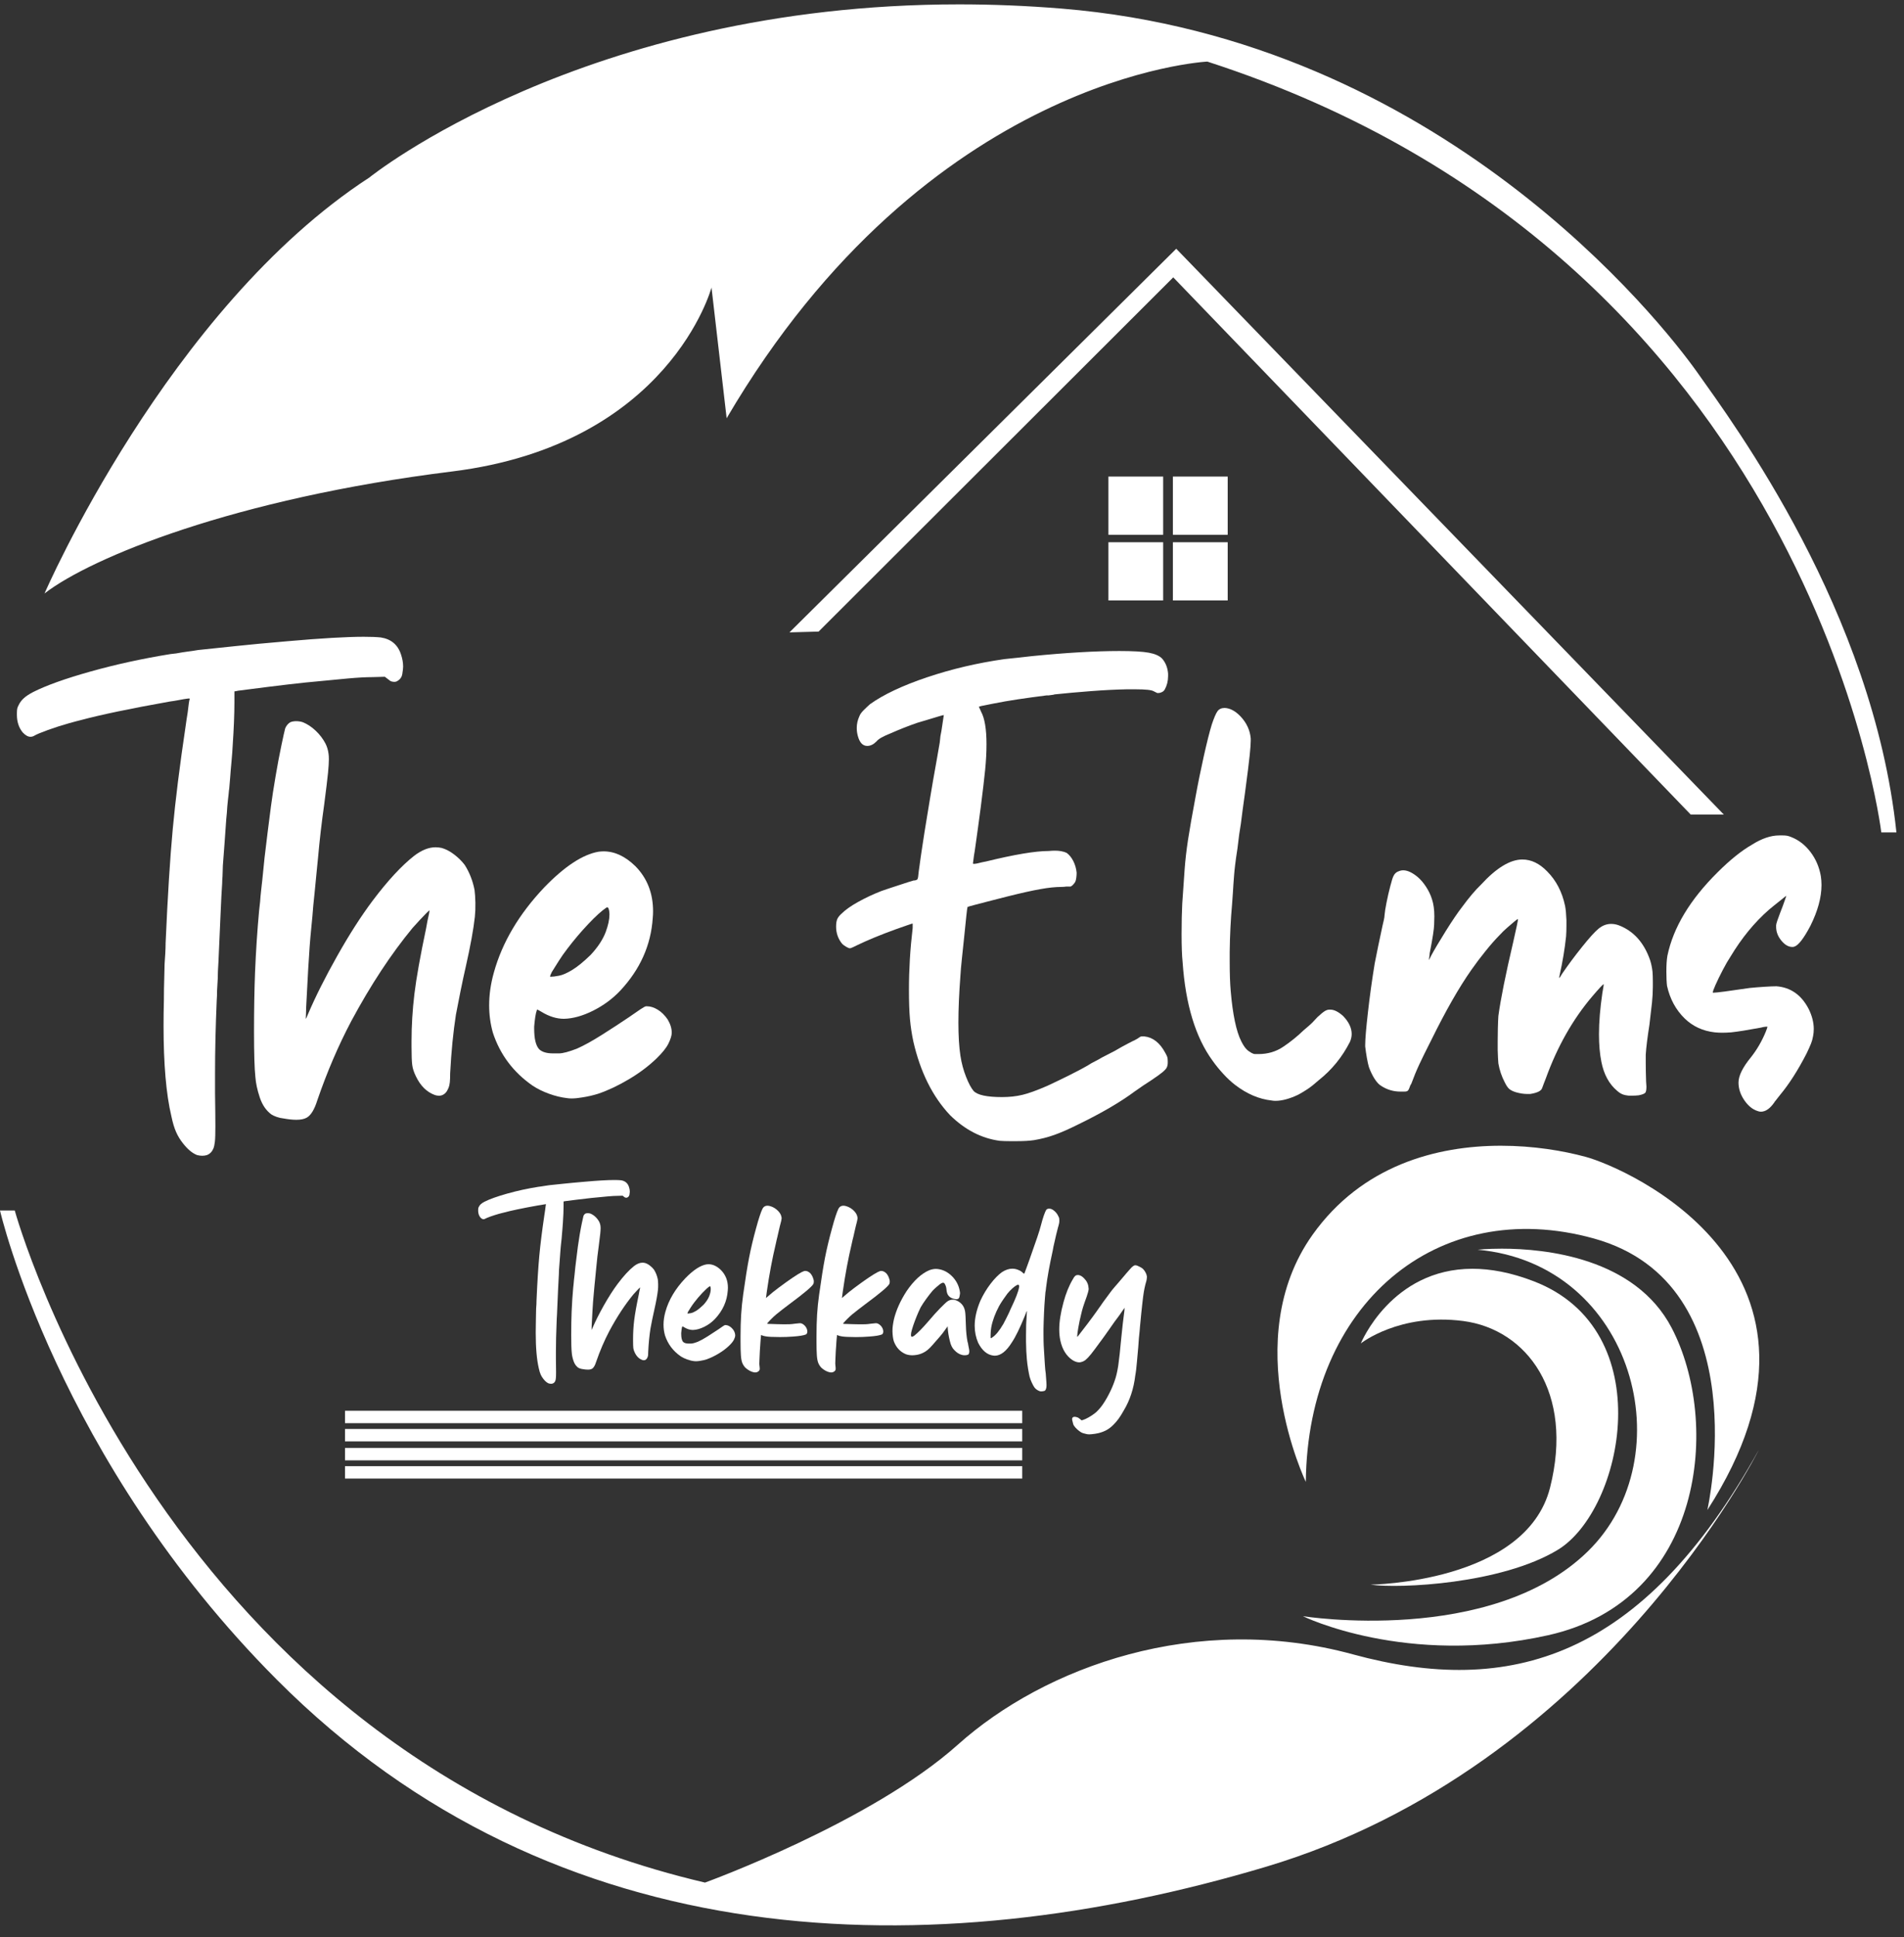
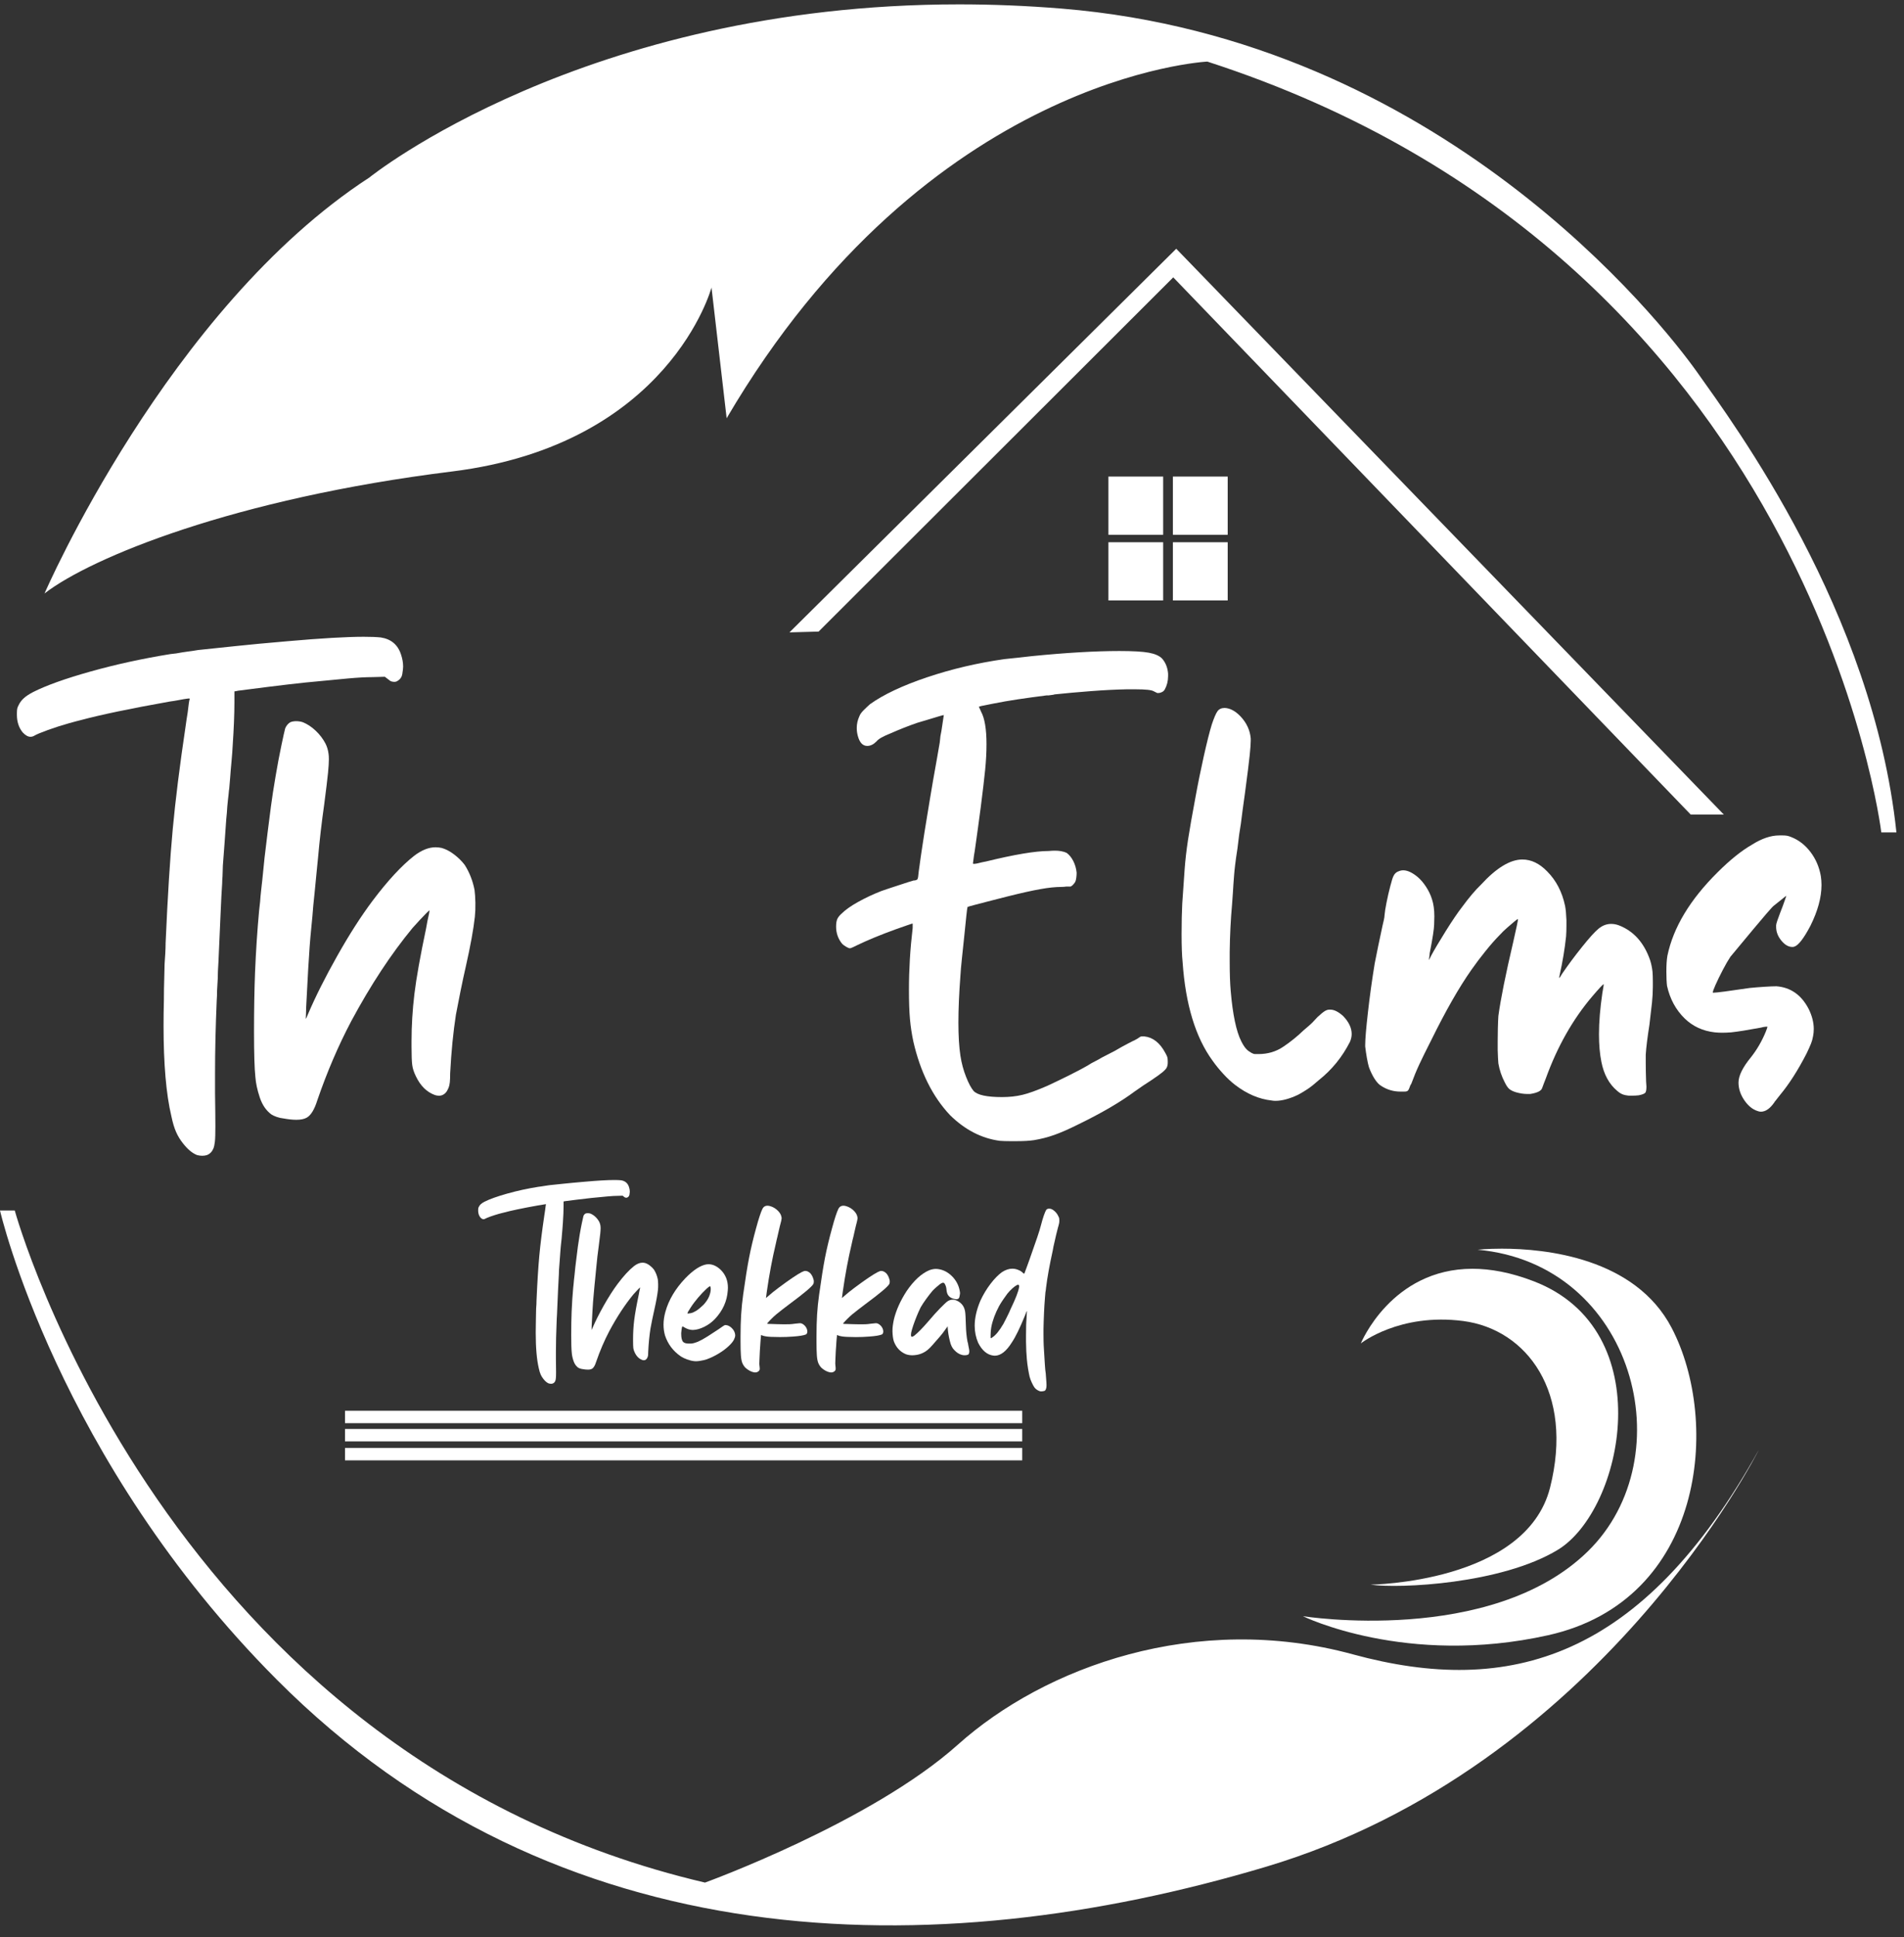
<svg xmlns="http://www.w3.org/2000/svg" width="119" height="121" viewBox="0 0 119 121" fill="none">
  <rect x="0" y="0" width="119" height="121" fill="#333333" stroke="none" />
  <path d="M17.974 40.055C16.648 40.168 15.556 40.27 14.703 40.362C13.849 40.453 13.076 40.534 12.384 40.605C12.131 40.648 11.914 40.68 11.738 40.701C11.562 40.723 11.318 40.761 11.008 40.818C10.895 40.831 10.775 40.846 10.648 40.859C8.897 41.142 7.232 41.506 5.65 41.95C4.069 42.394 2.877 42.822 2.072 43.23C1.803 43.371 1.602 43.505 1.469 43.633C1.334 43.76 1.232 43.901 1.161 44.056C1.121 44.128 1.091 44.198 1.077 44.269C1.062 44.339 1.056 44.438 1.056 44.565V44.649C1.056 45.087 1.176 45.454 1.416 45.749C1.585 45.932 1.748 46.025 1.903 46.025C1.988 46.025 2.064 46.004 2.136 45.962C2.277 45.876 2.562 45.758 2.993 45.602C3.423 45.447 3.865 45.305 4.316 45.178C4.486 45.135 4.641 45.093 4.782 45.051L5.036 44.987C6.293 44.649 8.149 44.261 10.606 43.824C10.818 43.796 10.994 43.768 11.135 43.739C11.276 43.711 11.393 43.69 11.484 43.675C11.576 43.661 11.646 43.65 11.696 43.643C11.745 43.636 11.785 43.632 11.813 43.632C11.841 43.632 11.855 43.639 11.855 43.654V43.697C11.841 43.697 11.823 43.774 11.802 43.929C11.78 44.086 11.756 44.283 11.728 44.522C11.684 44.776 11.643 45.059 11.6 45.369C11.233 47.826 10.965 49.968 10.796 51.795C10.626 53.624 10.479 55.992 10.351 58.899C10.351 59.097 10.344 59.324 10.329 59.576C10.315 59.83 10.301 60.044 10.287 60.212C10.287 60.41 10.279 60.717 10.265 61.133C10.251 61.55 10.244 61.991 10.244 62.457C10.23 63.021 10.222 63.557 10.222 64.065C10.222 66.466 10.384 68.35 10.709 69.719C10.794 70.128 10.893 70.46 11.006 70.713C11.118 70.967 11.26 71.201 11.429 71.412C11.725 71.794 12.022 72.041 12.319 72.154C12.431 72.182 12.538 72.197 12.636 72.197C12.749 72.197 12.848 72.182 12.932 72.154C13.115 72.084 13.25 71.949 13.334 71.751C13.377 71.652 13.409 71.508 13.43 71.318C13.452 71.128 13.461 70.806 13.461 70.354C13.461 69.888 13.454 69.196 13.44 68.279V67.072C13.44 65.647 13.475 64.122 13.545 62.499C13.559 62.316 13.567 62.11 13.567 61.885C13.581 61.603 13.595 61.347 13.61 61.122C13.61 60.854 13.624 60.516 13.652 60.106C13.695 59.188 13.737 58.232 13.779 57.238C13.822 56.242 13.857 55.554 13.886 55.173C13.886 55.06 13.892 54.919 13.907 54.749L13.929 54.071C13.957 53.676 13.992 53.202 14.036 52.653C14.078 52.102 14.113 51.608 14.141 51.17C14.169 50.917 14.191 50.655 14.205 50.387C14.219 50.218 14.233 50.077 14.247 49.963C14.275 49.751 14.295 49.553 14.31 49.37C14.324 49.3 14.332 49.244 14.332 49.202C14.346 49.089 14.363 48.88 14.385 48.577C14.406 48.273 14.434 47.934 14.47 47.561C14.505 47.187 14.53 46.85 14.544 46.554C14.614 45.509 14.651 44.621 14.651 43.886V43.188C14.665 43.188 14.693 43.185 14.736 43.177C14.778 43.171 14.828 43.16 14.885 43.146C15.308 43.09 15.943 43.008 16.79 42.903C17.637 42.797 18.399 42.709 19.076 42.637C20.233 42.524 21.119 42.439 21.733 42.383C22.348 42.327 22.866 42.298 23.289 42.298L24.052 42.276L24.221 42.404C24.334 42.503 24.423 42.56 24.486 42.573C24.551 42.587 24.603 42.594 24.645 42.594C24.688 42.594 24.73 42.588 24.772 42.573C24.983 42.475 25.107 42.319 25.143 42.107C25.177 41.895 25.195 41.74 25.195 41.641C25.195 41.401 25.152 41.154 25.068 40.899C24.87 40.278 24.447 39.919 23.798 39.82C23.529 39.792 23.17 39.778 22.718 39.778C21.644 39.78 20.063 39.871 17.974 40.055Z" fill="white" />
  <path d="M18.143 45.116C18.002 45.201 17.897 45.328 17.825 45.497C17.783 45.652 17.701 46.015 17.582 46.588C17.461 47.159 17.342 47.798 17.222 48.503C17.101 49.209 17.006 49.83 16.935 50.366C16.794 51.44 16.66 52.512 16.534 53.584C16.476 54.178 16.43 54.632 16.396 54.95C16.36 55.268 16.332 55.522 16.311 55.712C16.289 55.904 16.271 56.103 16.258 56.316C16.244 56.473 16.222 56.661 16.194 56.889C16.081 58.116 15.996 59.4 15.94 60.742C15.898 61.843 15.876 63.07 15.876 64.425C15.876 65.794 15.904 66.74 15.96 67.263C15.988 67.657 16.08 68.089 16.236 68.554C16.391 69.02 16.632 69.373 16.956 69.612C17.041 69.669 17.154 69.722 17.294 69.771C17.435 69.82 17.576 69.851 17.718 69.866C18.028 69.923 18.296 69.95 18.523 69.95C18.791 69.95 19.002 69.908 19.157 69.824C19.425 69.683 19.651 69.316 19.835 68.724C20.442 66.958 21.147 65.315 21.952 63.79C23.166 61.532 24.444 59.59 25.785 57.967C25.925 57.811 26.074 57.649 26.229 57.479C26.385 57.311 26.522 57.166 26.643 57.046C26.762 56.926 26.829 56.867 26.844 56.867L26.823 57.035C26.795 57.162 26.759 57.325 26.717 57.522C26.688 57.663 26.66 57.817 26.632 57.989C26.266 59.725 26.021 61.091 25.901 62.087C25.782 63.081 25.721 64.065 25.721 65.039V65.377C25.721 65.928 25.735 66.312 25.765 66.53C25.793 66.75 25.87 66.986 25.997 67.24C26.28 67.833 26.675 68.221 27.183 68.405C27.268 68.432 27.353 68.447 27.437 68.447C27.634 68.447 27.797 68.354 27.924 68.171C27.967 68.101 28.005 68.022 28.04 67.937C28.075 67.853 28.099 67.743 28.113 67.61C28.128 67.476 28.135 67.289 28.135 67.049C28.205 65.693 28.326 64.472 28.495 63.385C28.551 63.076 28.644 62.606 28.77 61.977C28.897 61.349 29.01 60.823 29.108 60.4C29.404 59.087 29.595 58.043 29.679 57.267C29.707 56.998 29.718 56.705 29.712 56.388C29.704 56.07 29.687 55.806 29.659 55.594C29.546 55.016 29.341 54.494 29.044 54.028C28.861 53.788 28.639 53.569 28.378 53.372C28.116 53.174 27.859 53.04 27.604 52.969C27.477 52.942 27.351 52.927 27.222 52.927C26.799 52.927 26.354 53.103 25.889 53.457C25.098 54.077 24.229 55.016 23.284 56.272C22.564 57.232 21.831 58.376 21.083 59.703C20.335 61.028 19.727 62.237 19.262 63.324C19.177 63.536 19.127 63.641 19.113 63.641V63.578C19.113 63.536 19.116 63.454 19.124 63.333C19.13 63.214 19.135 63.077 19.135 62.92C19.163 62.327 19.205 61.534 19.262 60.538C19.318 59.542 19.381 58.692 19.453 57.988C19.509 57.451 19.55 56.977 19.58 56.57C19.608 56.315 19.637 56.039 19.665 55.742C19.721 55.121 19.767 54.648 19.803 54.324C19.837 54 19.863 53.754 19.877 53.583C19.975 52.483 20.102 51.381 20.259 50.28C20.386 49.307 20.466 48.636 20.502 48.27C20.538 47.902 20.555 47.62 20.555 47.422C20.555 47.282 20.547 47.168 20.533 47.083C20.505 46.858 20.442 46.646 20.343 46.449C20.187 46.152 19.983 45.884 19.728 45.644C19.474 45.403 19.206 45.227 18.923 45.114C18.796 45.072 18.655 45.05 18.5 45.05C18.363 45.052 18.242 45.074 18.143 45.116Z" fill="white" />
-   <path d="M34.383 60.995C34.383 60.952 34.419 60.861 34.489 60.72C34.602 60.536 34.743 60.31 34.914 60.042C35.083 59.774 35.266 59.512 35.464 59.258C35.86 58.737 36.289 58.228 36.756 57.733C37.222 57.239 37.603 56.894 37.899 56.696L37.942 56.674C38.026 56.674 38.076 56.809 38.09 57.076V57.14C38.09 57.436 38.013 57.796 37.857 58.221C37.674 58.7 37.356 59.182 36.905 59.66C36.467 60.084 36.086 60.395 35.762 60.591C35.437 60.789 35.161 60.909 34.936 60.951C34.711 60.994 34.533 61.016 34.407 61.016C34.391 61.017 34.383 61.009 34.383 60.995ZM37.411 53.204C36.423 53.373 35.294 54.115 34.023 55.426C32.443 57.092 31.391 58.864 30.869 60.742C30.67 61.448 30.572 62.133 30.572 62.797C30.572 63.388 30.65 63.96 30.805 64.512C31.256 65.88 32.083 66.981 33.282 67.814C33.578 68.012 33.921 68.181 34.309 68.322C34.697 68.463 35.074 68.555 35.441 68.597C35.527 68.612 35.618 68.618 35.717 68.618C35.915 68.618 36.133 68.597 36.374 68.555C36.741 68.499 37.079 68.421 37.39 68.322C38.011 68.111 38.653 67.807 39.316 67.412C39.98 67.016 40.551 66.585 41.032 66.12C41.398 65.767 41.649 65.453 41.783 65.178C41.916 64.903 41.984 64.68 41.984 64.512C41.984 64.243 41.899 63.968 41.73 63.684C41.547 63.417 41.339 63.213 41.105 63.07C40.872 62.93 40.65 62.86 40.438 62.86H40.374C40.331 62.86 40.216 62.924 40.024 63.05C39.834 63.178 39.597 63.341 39.315 63.538C38.793 63.89 38.225 64.262 37.611 64.649C36.996 65.037 36.477 65.322 36.055 65.507C35.546 65.704 35.176 65.802 34.943 65.802H34.55C34.169 65.802 33.887 65.718 33.703 65.549C33.491 65.322 33.386 64.894 33.386 64.258V64.131C33.4 63.946 33.421 63.757 33.449 63.559C33.477 63.361 33.513 63.206 33.555 63.093C33.555 63.079 33.561 63.07 33.576 63.07C33.592 63.07 33.62 63.082 33.661 63.103C33.705 63.124 33.761 63.157 33.831 63.199C34.31 63.494 34.783 63.642 35.249 63.642C35.813 63.629 36.42 63.459 37.07 63.134C37.719 62.809 38.283 62.393 38.764 61.885C40.005 60.559 40.683 59.048 40.796 57.353C40.81 57.212 40.817 57.071 40.817 56.93C40.817 55.799 40.45 54.861 39.717 54.114C39.081 53.492 38.418 53.182 37.727 53.182C37.63 53.182 37.524 53.19 37.411 53.204Z" fill="white" />
  <path d="M64.491 40.987C64.14 41.029 63.86 41.061 63.656 41.081C63.453 41.102 63.281 41.12 63.147 41.134C63.014 41.148 62.884 41.162 62.755 41.176C61.075 41.417 59.471 41.794 57.939 42.309C56.408 42.825 55.219 43.385 54.371 43.992C54.23 44.119 54.095 44.246 53.969 44.373C53.842 44.5 53.757 44.62 53.715 44.733C53.603 44.973 53.547 45.22 53.547 45.474C53.547 45.645 53.569 45.806 53.611 45.962C53.723 46.385 53.92 46.596 54.203 46.596C54.401 46.596 54.591 46.505 54.774 46.321C54.844 46.236 54.947 46.156 55.081 46.078C55.216 46 55.423 45.904 55.706 45.791C56.214 45.566 56.75 45.354 57.315 45.157C57.512 45.099 57.739 45.033 57.993 44.955C58.246 44.877 58.469 44.811 58.659 44.754C58.85 44.698 58.959 44.669 58.988 44.669C58.988 44.682 58.977 44.754 58.956 44.88C58.934 45.007 58.91 45.169 58.883 45.367C58.855 45.579 58.819 45.784 58.777 45.981C58.762 46.15 58.748 46.285 58.734 46.384C58.72 46.483 58.695 46.624 58.66 46.807C58.625 46.99 58.593 47.175 58.565 47.358C58.382 48.374 58.233 49.225 58.121 49.91C58.008 50.595 57.895 51.282 57.783 51.974C57.74 52.242 57.701 52.497 57.666 52.737C57.632 52.977 57.606 53.139 57.592 53.223C57.578 53.294 57.561 53.414 57.539 53.583C57.518 53.753 57.493 53.929 57.466 54.113C57.451 54.225 57.437 54.323 57.424 54.408C57.409 54.577 57.395 54.704 57.381 54.79C57.367 54.875 57.346 54.928 57.317 54.948C57.288 54.968 57.24 54.987 57.169 55.001H57.105C56.907 55.058 56.672 55.131 56.396 55.224C56.12 55.315 55.862 55.401 55.622 55.477C55.382 55.555 55.205 55.615 55.093 55.657C54.585 55.855 54.102 56.08 53.643 56.335C53.184 56.589 52.835 56.836 52.594 57.076C52.467 57.189 52.379 57.302 52.329 57.414C52.28 57.528 52.256 57.683 52.256 57.881C52.256 58.29 52.382 58.65 52.638 58.962C52.695 59.018 52.776 59.077 52.882 59.141C52.988 59.204 53.069 59.236 53.126 59.236C53.154 59.236 53.213 59.214 53.306 59.172C53.397 59.13 53.5 59.081 53.613 59.024C54.261 58.713 55.052 58.389 55.984 58.05C56.252 57.951 56.463 57.878 56.619 57.827C56.774 57.779 56.887 57.74 56.957 57.712L57.042 57.69V57.966C56.886 59.279 56.809 60.563 56.809 61.82C56.809 62.568 56.83 63.179 56.872 63.651C56.914 64.124 56.985 64.594 57.084 65.059C57.521 66.966 58.284 68.497 59.371 69.654C60.302 70.572 61.34 71.109 62.482 71.264C62.652 71.278 62.864 71.285 63.117 71.285H63.543C63.993 71.285 64.353 71.264 64.623 71.222C65.058 71.15 65.486 71.042 65.903 70.893C66.32 70.744 66.81 70.529 67.376 70.246C68.853 69.529 70.038 68.836 70.928 68.173C71.027 68.103 71.211 67.975 71.478 67.792C71.591 67.722 71.732 67.63 71.903 67.516C72.242 67.291 72.489 67.114 72.645 66.987C72.799 66.86 72.895 66.754 72.929 66.67C72.965 66.585 72.984 66.493 72.984 66.394V66.289C72.984 66.176 72.973 66.086 72.953 66.024C72.93 65.96 72.891 65.878 72.835 65.779C72.497 65.143 72.059 64.799 71.524 64.742H71.374C71.332 64.742 71.297 64.75 71.269 64.763C71.24 64.778 71.198 64.806 71.141 64.848C71.086 64.891 71.035 64.918 70.993 64.933L70.929 64.975C70.914 64.975 70.784 65.039 70.538 65.166C70.29 65.293 69.997 65.456 69.659 65.653C69.546 65.71 69.414 65.776 69.268 65.855C69.12 65.931 68.988 65.999 68.877 66.056C68.764 66.126 68.622 66.205 68.453 66.29C68.283 66.374 68.135 66.458 68.007 66.543C67.669 66.741 67.241 66.966 66.727 67.22C66.211 67.474 65.784 67.679 65.446 67.834C64.795 68.117 64.278 68.304 63.889 68.395C63.502 68.487 63.081 68.532 62.63 68.532C61.683 68.532 61.092 68.406 60.852 68.151C60.696 67.968 60.537 67.671 60.377 67.262C60.214 66.852 60.098 66.415 60.026 65.949C59.942 65.398 59.9 64.707 59.9 63.874C59.9 63.041 59.942 62.066 60.026 60.951C60.041 60.684 60.072 60.316 60.122 59.851C60.172 59.385 60.221 58.912 60.271 58.433C60.32 57.953 60.362 57.544 60.397 57.204C60.432 56.867 60.458 56.683 60.472 56.654C60.499 56.639 60.662 56.593 60.958 56.516C61.254 56.439 61.594 56.351 61.974 56.252C62.355 56.153 62.688 56.069 62.97 55.998C63.816 55.786 64.498 55.634 65.013 55.543C65.529 55.45 65.969 55.404 66.337 55.404C66.434 55.404 66.533 55.397 66.631 55.382H66.907C66.949 55.369 67 55.334 67.057 55.277C67.112 55.219 67.162 55.157 67.204 55.086C67.231 55.03 67.253 54.945 67.268 54.833C67.283 54.719 67.29 54.614 67.29 54.515C67.263 54.246 67.19 54.003 67.079 53.784C66.966 53.566 66.832 53.4 66.677 53.285C66.564 53.229 66.444 53.191 66.316 53.17C66.189 53.148 66.063 53.139 65.934 53.139C65.822 53.139 65.687 53.145 65.532 53.16C64.713 53.16 63.408 53.379 61.615 53.817C61.459 53.845 61.329 53.874 61.224 53.901C61.119 53.929 61.037 53.947 60.98 53.953C60.922 53.962 60.887 53.964 60.874 53.964C60.845 53.964 60.828 53.962 60.821 53.953C60.813 53.947 60.81 53.936 60.81 53.922C60.81 53.908 60.817 53.855 60.832 53.764C60.845 53.672 60.859 53.562 60.874 53.436C60.901 53.295 60.933 53.09 60.969 52.822C61.004 52.554 61.057 52.172 61.128 51.679C61.17 51.34 61.225 50.923 61.296 50.429C61.422 49.442 61.515 48.661 61.572 48.09C61.629 47.517 61.656 46.985 61.656 46.491C61.656 45.546 61.543 44.868 61.318 44.458C61.291 44.402 61.27 44.352 61.254 44.31L61.191 44.182V44.139C61.204 44.139 61.233 44.133 61.275 44.118C61.317 44.104 61.38 44.09 61.467 44.076C61.551 44.062 61.656 44.04 61.782 44.012L61.995 43.969C62.558 43.857 63.103 43.761 63.626 43.684C64.149 43.606 64.741 43.525 65.404 43.44H65.53C65.616 43.426 65.692 43.416 65.764 43.409C65.833 43.401 65.883 43.391 65.911 43.377C66.574 43.306 67.324 43.24 68.157 43.175C68.988 43.111 69.744 43.073 70.422 43.059H70.952C71.601 43.059 71.99 43.101 72.116 43.186L72.328 43.291H72.392C72.46 43.291 72.526 43.277 72.583 43.249C72.667 43.221 72.737 43.164 72.793 43.08C72.935 42.826 73.006 42.544 73.006 42.233V42.085C72.977 41.703 72.85 41.386 72.624 41.132C72.454 40.962 72.178 40.842 71.797 40.772C71.415 40.702 70.801 40.667 69.955 40.667C68.444 40.669 66.623 40.774 64.491 40.987Z" fill="white" />
  <path d="M76.095 44.427C75.996 44.562 75.876 44.84 75.735 45.263C75.592 45.729 75.428 46.389 75.236 47.243C75.046 48.097 74.872 48.947 74.719 49.793C74.507 50.923 74.35 51.812 74.251 52.462C74.152 53.112 74.083 53.718 74.041 54.282C73.999 54.847 73.948 55.566 73.891 56.443C73.864 56.964 73.849 57.6 73.849 58.349C73.849 59.11 73.871 59.697 73.913 60.106C74.096 62.746 74.719 64.793 75.777 66.247C75.975 66.53 76.201 66.808 76.455 67.083C76.707 67.359 76.956 67.588 77.196 67.772C77.929 68.335 78.693 68.66 79.481 68.746C79.553 68.76 79.631 68.767 79.715 68.767C80.124 68.767 80.597 68.64 81.133 68.386C81.346 68.272 81.55 68.149 81.748 68.015C81.946 67.88 82.171 67.7 82.425 67.474C83.244 66.825 83.892 66.027 84.372 65.081C84.444 64.913 84.48 64.75 84.48 64.595C84.48 64.213 84.303 63.84 83.95 63.472C83.654 63.204 83.386 63.069 83.146 63.069H83.083C82.996 63.069 82.906 63.098 82.807 63.155C82.694 63.224 82.537 63.354 82.341 63.537C82.242 63.649 82.139 63.759 82.034 63.865C81.926 63.971 81.838 64.052 81.769 64.109L81.473 64.362C81.077 64.744 80.654 65.086 80.201 65.389C79.751 65.693 79.236 65.845 78.656 65.845H78.454C78.405 65.845 78.363 65.837 78.328 65.822C78.292 65.809 78.246 65.789 78.191 65.759L78.169 65.737C78.056 65.681 77.953 65.599 77.862 65.494C77.769 65.387 77.674 65.236 77.575 65.038C77.264 64.417 77.045 63.373 76.919 61.904C76.877 61.425 76.856 60.81 76.856 60.063V59.469C76.869 58.425 76.919 57.436 77.003 56.505C77.045 55.941 77.074 55.525 77.087 55.256C77.102 55.031 77.116 54.833 77.132 54.662C77.144 54.494 77.165 54.285 77.195 54.039C77.222 53.792 77.273 53.442 77.343 52.99C77.372 52.764 77.406 52.475 77.45 52.122C77.492 51.881 77.526 51.655 77.556 51.444C77.583 51.204 77.62 50.928 77.662 50.617C77.719 50.208 77.767 49.848 77.811 49.538C77.966 48.38 78.064 47.594 78.106 47.177C78.148 46.761 78.171 46.46 78.171 46.277V46.129C78.127 45.62 77.917 45.162 77.535 44.753C77.209 44.414 76.879 44.237 76.54 44.224C76.342 44.226 76.192 44.292 76.095 44.427Z" fill="white" />
  <path d="M92.567 55.257C92.213 55.596 91.818 56.061 91.382 56.655C91.097 57.022 90.757 57.526 90.355 58.168C89.953 58.811 89.646 59.329 89.433 59.725C89.404 59.795 89.376 59.851 89.35 59.893L89.307 59.978C89.307 59.964 89.31 59.928 89.318 59.871C89.325 59.815 89.335 59.737 89.35 59.638C89.35 59.582 89.356 59.526 89.371 59.469C89.539 58.608 89.627 58.037 89.634 57.754C89.642 57.471 89.647 57.302 89.647 57.246C89.647 56.822 89.596 56.462 89.497 56.166C89.413 55.897 89.289 55.641 89.126 55.392C88.965 55.145 88.791 54.945 88.609 54.788C88.271 54.506 87.965 54.365 87.698 54.365C87.614 54.365 87.536 54.379 87.464 54.407C87.281 54.463 87.155 54.576 87.082 54.745C87.04 54.831 86.977 55.035 86.893 55.358C86.806 55.684 86.729 56.022 86.659 56.375C86.588 56.728 86.546 56.996 86.533 57.179C86.533 57.249 86.518 57.345 86.491 57.465C86.462 57.586 86.434 57.71 86.405 57.837C86.321 58.231 86.232 58.648 86.14 59.086C86.049 59.523 85.976 59.889 85.919 60.186C85.748 61.231 85.607 62.251 85.495 63.246C85.382 64.242 85.325 64.915 85.325 65.268V65.374C85.354 65.614 85.388 65.853 85.431 66.094C85.475 66.334 85.517 66.525 85.559 66.666C85.658 66.933 85.773 67.173 85.908 67.386C86.043 67.597 86.179 67.746 86.321 67.83C86.687 68.07 87.091 68.189 87.526 68.189H87.76C87.831 68.189 87.886 68.183 87.93 68.168C87.972 68.154 88.006 68.123 88.036 68.073C88.063 68.022 88.1 67.934 88.142 67.808C88.157 67.781 88.177 67.745 88.205 67.703C88.361 67.278 88.527 66.875 88.704 66.495C88.881 66.114 89.131 65.607 89.455 64.971C90.358 63.136 91.197 61.668 91.974 60.566C92.229 60.2 92.522 59.812 92.853 59.402C93.184 58.992 93.478 58.661 93.731 58.407C93.872 58.251 94.027 58.1 94.198 57.952C94.366 57.802 94.516 57.676 94.642 57.571C94.768 57.463 94.846 57.411 94.876 57.411C94.876 57.496 94.777 57.969 94.58 58.829C94.1 60.876 93.789 62.422 93.648 63.467C93.633 63.693 93.623 63.958 93.616 64.261C93.61 64.564 93.606 64.815 93.606 65.012V65.606C93.619 66.001 93.633 66.275 93.648 66.431C93.719 66.841 93.851 67.236 94.05 67.617C94.149 67.816 94.243 67.954 94.336 68.03C94.429 68.108 94.566 68.175 94.749 68.231C95.003 68.303 95.237 68.338 95.447 68.338H95.639C96.076 68.268 96.323 68.147 96.38 67.978C96.395 67.935 96.437 67.823 96.506 67.64C96.535 67.555 96.572 67.464 96.614 67.365C97.334 65.374 98.306 63.66 99.535 62.22C99.959 61.725 100.191 61.479 100.233 61.479C100.233 61.493 100.227 61.552 100.212 61.658C100.197 61.765 100.176 61.888 100.148 62.029C100.007 62.99 99.936 63.849 99.936 64.612C99.936 65.262 99.987 65.833 100.086 66.328C100.24 67.117 100.572 67.725 101.079 68.147C101.192 68.247 101.302 68.317 101.408 68.359C101.516 68.402 101.646 68.429 101.799 68.444H101.991C102.132 68.444 102.273 68.437 102.414 68.422C102.627 68.38 102.759 68.33 102.816 68.273C102.873 68.23 102.902 68.097 102.902 67.871L102.881 67.553C102.866 67.102 102.859 66.707 102.859 66.367V65.887C102.886 65.435 102.965 64.807 103.091 64.002C103.162 63.41 103.215 62.951 103.25 62.626C103.284 62.302 103.303 61.97 103.303 61.631V61.291C103.303 61.066 103.295 60.868 103.282 60.7C103.253 60.445 103.204 60.205 103.132 59.979C102.75 58.879 102.094 58.151 101.164 57.798C101.008 57.742 100.853 57.714 100.697 57.714C100.414 57.714 100.154 57.813 99.913 58.01C99.673 58.207 99.328 58.589 98.876 59.154C98.423 59.718 98.015 60.269 97.648 60.805C97.591 60.889 97.549 60.962 97.52 61.017L97.457 61.102V61.037C97.457 61.009 97.463 60.967 97.478 60.91C97.661 60.091 97.796 59.287 97.88 58.496C97.895 58.286 97.902 58.067 97.902 57.841V57.48C97.887 57.099 97.86 56.803 97.818 56.592C97.634 55.716 97.26 54.998 96.696 54.432C96.216 53.938 95.7 53.691 95.149 53.691C94.388 53.691 93.527 54.213 92.567 55.257Z" fill="white" />
-   <path d="M111.198 52.187C110.677 52.187 110.112 52.379 109.506 52.76C108.842 53.141 108.122 53.72 107.345 54.495C105.623 56.203 104.58 57.938 104.212 59.704C104.169 59.957 104.148 60.283 104.148 60.677C104.148 61.073 104.163 61.376 104.19 61.588C104.373 62.407 104.742 63.084 105.292 63.621C105.8 64.115 106.427 64.404 107.176 64.489C107.317 64.503 107.472 64.512 107.641 64.512C107.811 64.512 107.995 64.503 108.193 64.489C108.601 64.446 109.222 64.348 110.056 64.193C110.155 64.165 110.243 64.148 110.321 64.14C110.399 64.133 110.445 64.129 110.458 64.129V64.151C110.458 64.193 110.422 64.3 110.352 64.469C110.112 65.047 109.809 65.569 109.441 66.036C108.919 66.671 108.657 67.199 108.657 67.624C108.657 68.005 108.777 68.372 109.017 68.725C109.258 69.077 109.533 69.304 109.845 69.402C109.914 69.43 109.986 69.445 110.055 69.445C110.351 69.445 110.633 69.247 110.903 68.851C110.916 68.823 110.936 68.794 110.966 68.767C111.008 68.71 111.057 68.647 111.114 68.575C111.171 68.506 111.222 68.443 111.264 68.386C111.827 67.708 112.377 66.847 112.914 65.802C113.042 65.535 113.132 65.33 113.189 65.189C113.246 65.047 113.288 64.893 113.318 64.722C113.345 64.581 113.36 64.433 113.36 64.278C113.36 63.869 113.252 63.452 113.042 63.028C112.589 62.153 111.92 61.681 111.03 61.61C110.847 61.61 110.593 61.621 110.268 61.642C109.942 61.663 109.639 61.688 109.357 61.716C108.031 61.914 107.275 62.011 107.092 62.011H107.051V61.991C107.051 61.934 107.106 61.779 107.219 61.524C107.345 61.242 107.497 60.93 107.674 60.591C107.85 60.252 108.011 59.978 108.151 59.766C108.856 58.593 109.659 57.613 110.565 56.823C110.649 56.753 110.752 56.668 110.872 56.57C110.989 56.471 111.11 56.375 111.232 56.283C111.351 56.19 111.452 56.111 111.536 56.038L111.644 55.954C111.644 55.969 111.609 56.078 111.536 56.283C111.467 56.487 111.375 56.731 111.263 57.014C111.192 57.197 111.132 57.363 111.082 57.51C111.033 57.66 111.008 57.755 111.008 57.797V57.904C111.008 58.214 111.122 58.505 111.347 58.772C111.559 59.026 111.784 59.154 112.025 59.154C112.067 59.154 112.109 59.147 112.151 59.132C112.405 59.048 112.738 58.616 113.146 57.841C113.612 56.91 113.844 56.056 113.844 55.279C113.844 55.096 113.829 54.912 113.802 54.728C113.703 54.164 113.489 53.663 113.156 53.224C112.823 52.785 112.425 52.477 111.961 52.293C111.862 52.25 111.774 52.223 111.696 52.208C111.618 52.194 111.515 52.186 111.389 52.186L111.198 52.187Z" fill="white" />
+   <path d="M111.198 52.187C110.677 52.187 110.112 52.379 109.506 52.76C108.842 53.141 108.122 53.72 107.345 54.495C105.623 56.203 104.58 57.938 104.212 59.704C104.169 59.957 104.148 60.283 104.148 60.677C104.148 61.073 104.163 61.376 104.19 61.588C104.373 62.407 104.742 63.084 105.292 63.621C105.8 64.115 106.427 64.404 107.176 64.489C107.317 64.503 107.472 64.512 107.641 64.512C107.811 64.512 107.995 64.503 108.193 64.489C108.601 64.446 109.222 64.348 110.056 64.193C110.155 64.165 110.243 64.148 110.321 64.14C110.399 64.133 110.445 64.129 110.458 64.129V64.151C110.458 64.193 110.422 64.3 110.352 64.469C110.112 65.047 109.809 65.569 109.441 66.036C108.919 66.671 108.657 67.199 108.657 67.624C108.657 68.005 108.777 68.372 109.017 68.725C109.258 69.077 109.533 69.304 109.845 69.402C109.914 69.43 109.986 69.445 110.055 69.445C110.351 69.445 110.633 69.247 110.903 68.851C110.916 68.823 110.936 68.794 110.966 68.767C111.008 68.71 111.057 68.647 111.114 68.575C111.171 68.506 111.222 68.443 111.264 68.386C111.827 67.708 112.377 66.847 112.914 65.802C113.042 65.535 113.132 65.33 113.189 65.189C113.246 65.047 113.288 64.893 113.318 64.722C113.345 64.581 113.36 64.433 113.36 64.278C113.36 63.869 113.252 63.452 113.042 63.028C112.589 62.153 111.92 61.681 111.03 61.61C110.847 61.61 110.593 61.621 110.268 61.642C109.942 61.663 109.639 61.688 109.357 61.716C108.031 61.914 107.275 62.011 107.092 62.011H107.051V61.991C107.051 61.934 107.106 61.779 107.219 61.524C107.345 61.242 107.497 60.93 107.674 60.591C107.85 60.252 108.011 59.978 108.151 59.766C110.649 56.753 110.752 56.668 110.872 56.57C110.989 56.471 111.11 56.375 111.232 56.283C111.351 56.19 111.452 56.111 111.536 56.038L111.644 55.954C111.644 55.969 111.609 56.078 111.536 56.283C111.467 56.487 111.375 56.731 111.263 57.014C111.192 57.197 111.132 57.363 111.082 57.51C111.033 57.66 111.008 57.755 111.008 57.797V57.904C111.008 58.214 111.122 58.505 111.347 58.772C111.559 59.026 111.784 59.154 112.025 59.154C112.067 59.154 112.109 59.147 112.151 59.132C112.405 59.048 112.738 58.616 113.146 57.841C113.612 56.91 113.844 56.056 113.844 55.279C113.844 55.096 113.829 54.912 113.802 54.728C113.703 54.164 113.489 53.663 113.156 53.224C112.823 52.785 112.425 52.477 111.961 52.293C111.862 52.25 111.774 52.223 111.696 52.208C111.618 52.194 111.515 52.186 111.389 52.186L111.198 52.187Z" fill="white" />
  <path d="M23.08 11.092C10.495 19.274 2.783 37.072 2.783 37.072C5.694 34.824 14.641 31.139 28.245 29.453C41.849 27.767 44.469 17.961 44.469 17.961L45.415 26.127C58 4.691 75.459 3.848 75.459 3.848C113.287 16.087 117.581 51.998 117.581 51.998H118.526C117.072 38.196 108.341 26.455 106.086 23.27C103.83 20.085 89.99 2.474 66.366 0.538C64.152 0.357 62.014 0.273 59.953 0.273C36.484 0.274 23.08 11.092 23.08 11.092Z" fill="white" />
-   <path d="M82.034 77.134C77.358 83.705 81.613 92.568 81.613 92.568C81.732 81.484 89.816 74.648 99.617 77.365C109.915 80.217 106.709 94.329 106.709 94.329C116.363 79.36 101.662 72.956 99.107 72.266C97.697 71.883 95.835 71.571 93.806 71.571C89.789 71.572 85.121 72.798 82.034 77.134Z" fill="white" />
  <path d="M85.052 83.919C85.052 83.919 87.464 82.002 91.448 82.52C95.43 83.038 98.385 86.975 96.878 92.93C95.369 98.886 85.655 98.989 85.655 98.989C87.465 99.248 93.839 98.947 97.36 96.815C101.462 94.328 103.814 83.089 95.851 80.034C94.414 79.482 93.144 79.257 92.027 79.257C86.956 79.258 85.052 83.919 85.052 83.919Z" fill="white" />
  <path d="M92.35 78.067C102.125 78.946 105.289 91.012 99.23 96.919C93.169 102.825 81.432 100.959 81.432 100.959C81.432 100.959 87.874 104.127 96.755 102.149C106.528 99.974 107.555 88.839 104.479 82.95C102.185 78.561 96.572 78.001 93.863 78.001C92.938 78.001 92.35 78.067 92.35 78.067Z" fill="white" />
  <path d="M49.341 39.503L73.515 15.538L107.738 50.883H105.669L73.328 17.326L51.163 39.453L49.341 39.503Z" fill="white" />
  <path d="M72.698 29.77H69.276V33.406H72.698V29.77Z" fill="white" />
  <path d="M76.731 29.77H73.306V33.406H76.731V29.77Z" fill="white" />
  <path d="M72.698 33.872H69.276V37.508H72.698V33.872Z" fill="white" />
  <path d="M76.731 33.872H73.306V37.508H76.731V33.872Z" fill="white" />
  <path d="M34.306 86.424C34.189 86.38 34.073 86.283 33.957 86.133C33.89 86.049 33.835 85.959 33.791 85.859C33.747 85.758 33.708 85.628 33.674 85.469C33.547 84.93 33.483 84.191 33.483 83.248C33.483 83.047 33.486 82.837 33.491 82.616C33.491 82.433 33.494 82.26 33.5 82.097C33.505 81.933 33.508 81.812 33.508 81.735C33.514 81.668 33.519 81.585 33.526 81.486C33.531 81.386 33.533 81.297 33.533 81.22C33.583 80.079 33.642 79.149 33.708 78.431C33.775 77.714 33.88 76.872 34.023 75.908C34.04 75.786 34.057 75.674 34.073 75.575C34.085 75.48 34.095 75.402 34.102 75.341C34.111 75.281 34.117 75.251 34.123 75.251V75.233C34.123 75.227 34.117 75.225 34.106 75.225C34.095 75.225 34.081 75.226 34.061 75.229C34.042 75.231 34.014 75.235 33.978 75.242C33.942 75.247 33.896 75.256 33.841 75.267C33.785 75.277 33.716 75.288 33.633 75.299C32.669 75.47 31.94 75.623 31.447 75.757L31.347 75.782C31.292 75.798 31.231 75.814 31.165 75.83C30.987 75.881 30.815 75.937 30.645 75.996C30.476 76.058 30.364 76.106 30.309 76.138C30.281 76.156 30.251 76.162 30.218 76.162C30.156 76.162 30.093 76.126 30.026 76.054C29.932 75.939 29.885 75.793 29.885 75.622V75.59C29.885 75.539 29.888 75.501 29.893 75.474C29.899 75.447 29.911 75.418 29.927 75.391C29.954 75.329 29.995 75.275 30.047 75.225C30.1 75.174 30.179 75.121 30.285 75.067C30.6 74.907 31.069 74.739 31.69 74.564C32.31 74.389 32.964 74.246 33.652 74.136C33.701 74.131 33.749 74.124 33.793 74.119C33.915 74.097 34.011 74.082 34.08 74.074C34.148 74.065 34.234 74.052 34.333 74.036C34.604 74.009 34.908 73.977 35.243 73.941C35.579 73.906 36.006 73.865 36.528 73.821C37.348 73.748 37.968 73.712 38.39 73.712C38.567 73.712 38.707 73.718 38.814 73.729C39.068 73.768 39.235 73.909 39.313 74.153C39.346 74.254 39.363 74.351 39.363 74.445C39.363 74.482 39.355 74.544 39.341 74.627C39.327 74.71 39.279 74.771 39.196 74.81C39.178 74.815 39.162 74.818 39.146 74.818C39.129 74.818 39.108 74.815 39.084 74.81C39.059 74.804 39.024 74.783 38.98 74.743L38.913 74.692L38.614 74.701C38.448 74.701 38.244 74.713 38.003 74.734C37.761 74.756 37.414 74.789 36.96 74.834C36.694 74.862 36.395 74.897 36.062 74.939C35.729 74.98 35.48 75.012 35.314 75.034C35.292 75.04 35.272 75.045 35.256 75.047C35.24 75.049 35.228 75.051 35.223 75.051V75.325C35.223 75.614 35.209 75.963 35.181 76.373C35.175 76.49 35.166 76.621 35.152 76.769C35.138 76.915 35.127 77.049 35.118 77.166C35.111 77.286 35.103 77.369 35.098 77.413C35.098 77.43 35.094 77.451 35.089 77.48C35.084 77.552 35.075 77.631 35.064 77.713C35.059 77.757 35.053 77.813 35.047 77.879C35.042 77.984 35.033 78.087 35.022 78.186C35.011 78.358 34.998 78.552 34.98 78.769C34.963 78.984 34.949 79.171 34.938 79.326L34.93 79.592C34.924 79.659 34.921 79.713 34.921 79.758C34.91 79.907 34.896 80.177 34.879 80.568C34.862 80.959 34.846 81.334 34.83 81.694C34.819 81.856 34.813 81.988 34.813 82.094C34.808 82.182 34.801 82.282 34.796 82.392C34.796 82.481 34.793 82.561 34.787 82.635C34.761 83.272 34.745 83.87 34.745 84.43V84.903C34.751 85.263 34.754 85.534 34.754 85.717C34.754 85.895 34.75 86.02 34.741 86.097C34.733 86.171 34.721 86.228 34.703 86.267C34.67 86.344 34.617 86.397 34.546 86.424C34.513 86.435 34.474 86.442 34.43 86.442C34.391 86.44 34.35 86.434 34.306 86.424Z" fill="white" />
  <path d="M36.425 85.526C36.369 85.521 36.314 85.508 36.259 85.489C36.204 85.47 36.16 85.449 36.126 85.427C35.999 85.332 35.904 85.193 35.843 85.01C35.782 84.827 35.746 84.658 35.735 84.503C35.712 84.298 35.701 83.927 35.701 83.389C35.701 82.857 35.71 82.375 35.726 81.943C35.749 81.416 35.782 80.912 35.826 80.43C35.837 80.342 35.846 80.266 35.851 80.205C35.856 80.123 35.864 80.043 35.871 79.968C35.881 79.893 35.892 79.793 35.906 79.668C35.92 79.544 35.938 79.365 35.96 79.134C36.009 78.711 36.062 78.29 36.117 77.869C36.145 77.659 36.183 77.414 36.229 77.137C36.276 76.86 36.323 76.61 36.37 76.385C36.418 76.161 36.449 76.018 36.466 75.957C36.493 75.891 36.535 75.841 36.591 75.808C36.63 75.79 36.677 75.784 36.732 75.784C36.793 75.784 36.849 75.791 36.898 75.808C37.009 75.852 37.115 75.921 37.214 76.014C37.314 76.109 37.394 76.215 37.455 76.33C37.494 76.408 37.519 76.492 37.53 76.58C37.535 76.614 37.538 76.658 37.538 76.713C37.538 76.79 37.532 76.902 37.518 77.046C37.504 77.19 37.473 77.453 37.422 77.834C37.361 78.267 37.311 78.7 37.272 79.133C37.267 79.198 37.257 79.294 37.243 79.424C37.229 79.551 37.212 79.737 37.189 79.981C37.177 80.097 37.167 80.205 37.156 80.305C37.145 80.466 37.129 80.651 37.106 80.862C37.078 81.14 37.053 81.474 37.031 81.864C37.008 82.255 36.992 82.567 36.981 82.799C36.981 82.862 36.98 82.914 36.977 82.962C36.974 83.008 36.973 83.04 36.973 83.057V83.082C36.978 83.082 36.997 83.04 37.031 82.958C37.214 82.531 37.452 82.057 37.746 81.536C38.04 81.016 38.328 80.566 38.611 80.189C38.982 79.696 39.323 79.328 39.633 79.084C39.816 78.945 39.991 78.876 40.157 78.876C40.206 78.876 40.257 78.883 40.306 78.894C40.406 78.921 40.507 78.973 40.61 79.051C40.713 79.128 40.8 79.215 40.872 79.308C40.989 79.492 41.069 79.696 41.114 79.924C41.124 80.005 41.132 80.111 41.134 80.235C41.136 80.359 41.133 80.475 41.121 80.58C41.088 80.885 41.013 81.295 40.897 81.81C40.858 81.976 40.814 82.184 40.763 82.43C40.713 82.676 40.677 82.861 40.656 82.983C40.589 83.409 40.541 83.889 40.514 84.421C40.514 84.516 40.511 84.589 40.506 84.641C40.5 84.695 40.491 84.737 40.477 84.77C40.463 84.803 40.448 84.834 40.431 84.861C40.382 84.933 40.318 84.971 40.24 84.971C40.206 84.971 40.173 84.964 40.141 84.953C39.941 84.881 39.786 84.728 39.675 84.496C39.626 84.395 39.594 84.303 39.583 84.216C39.573 84.131 39.567 83.981 39.567 83.764V83.631C39.567 83.249 39.59 82.861 39.637 82.471C39.685 82.081 39.78 81.544 39.924 80.862C39.935 80.795 39.947 80.736 39.957 80.679C39.974 80.603 39.987 80.538 39.998 80.488L40.007 80.421C40.002 80.421 39.975 80.444 39.928 80.492C39.881 80.539 39.827 80.596 39.767 80.662C39.706 80.727 39.647 80.792 39.592 80.852C39.065 81.49 38.564 82.252 38.088 83.139C37.772 83.738 37.495 84.383 37.257 85.076C37.185 85.309 37.097 85.453 36.991 85.508C36.929 85.541 36.847 85.558 36.742 85.558C36.653 85.559 36.547 85.548 36.425 85.526Z" fill="white" />
  <path d="M43.384 85.027C43.239 85.011 43.092 84.974 42.939 84.919C42.786 84.864 42.652 84.797 42.536 84.719C42.064 84.392 41.741 83.959 41.563 83.422C41.501 83.206 41.471 82.982 41.471 82.749C41.471 82.488 41.51 82.22 41.588 81.943C41.792 81.205 42.206 80.51 42.827 79.855C43.326 79.34 43.768 79.049 44.156 78.982C44.2 78.977 44.243 78.973 44.281 78.973C44.553 78.973 44.814 79.095 45.062 79.34C45.35 79.633 45.495 80.001 45.495 80.445C45.495 80.5 45.491 80.556 45.486 80.611C45.441 81.276 45.176 81.868 44.688 82.389C44.499 82.589 44.277 82.753 44.023 82.879C43.767 83.007 43.529 83.073 43.307 83.08C43.124 83.08 42.939 83.022 42.75 82.905C42.723 82.888 42.701 82.876 42.683 82.867C42.667 82.859 42.655 82.855 42.65 82.855C42.645 82.855 42.641 82.859 42.641 82.863C42.624 82.907 42.611 82.969 42.599 83.046C42.587 83.124 42.58 83.199 42.575 83.272V83.321C42.575 83.57 42.615 83.739 42.7 83.829C42.771 83.895 42.882 83.929 43.032 83.929H43.187C43.278 83.929 43.424 83.89 43.623 83.812C43.789 83.74 43.993 83.628 44.234 83.475C44.475 83.322 44.698 83.178 44.903 83.039C45.014 82.961 45.107 82.898 45.181 82.847C45.255 82.797 45.302 82.774 45.318 82.774H45.343C45.426 82.774 45.513 82.801 45.605 82.856C45.696 82.913 45.778 82.992 45.85 83.098C45.917 83.209 45.95 83.317 45.95 83.422C45.95 83.489 45.925 83.576 45.872 83.683C45.819 83.793 45.721 83.915 45.577 84.054C45.388 84.237 45.164 84.406 44.903 84.561C44.642 84.718 44.39 84.836 44.147 84.919C44.025 84.958 43.891 84.988 43.747 85.011C43.653 85.027 43.567 85.034 43.489 85.034C43.453 85.034 43.416 85.033 43.384 85.027ZM43.957 81.518C44.135 81.331 44.259 81.141 44.331 80.955C44.392 80.789 44.421 80.647 44.421 80.529V80.505C44.416 80.4 44.397 80.347 44.363 80.347L44.346 80.356C44.23 80.433 44.08 80.57 43.897 80.764C43.714 80.958 43.544 81.157 43.389 81.362C43.312 81.463 43.239 81.565 43.173 81.67C43.106 81.776 43.051 81.865 43.007 81.936C42.979 81.991 42.965 82.027 42.965 82.044C42.965 82.051 42.968 82.053 42.973 82.053C43.023 82.053 43.093 82.044 43.181 82.028C43.271 82.011 43.378 81.964 43.505 81.887C43.633 81.809 43.786 81.684 43.957 81.518Z" fill="white" />
  <path d="M47.116 85.725C47.028 85.708 46.936 85.674 46.843 85.621C46.748 85.569 46.662 85.506 46.584 85.434C46.502 85.346 46.437 85.245 46.392 85.135C46.348 85.023 46.32 84.867 46.306 84.665C46.291 84.462 46.284 84.17 46.284 83.789V83.481C46.284 82.976 46.297 82.522 46.322 82.117C46.346 81.713 46.39 81.294 46.45 80.861C46.583 79.907 46.705 79.145 46.817 78.571C46.928 77.998 47.073 77.382 47.256 76.721C47.417 76.127 47.549 75.724 47.656 75.507C47.722 75.381 47.824 75.316 47.963 75.316C48.03 75.316 48.101 75.33 48.179 75.357C48.345 75.413 48.491 75.505 48.619 75.632C48.746 75.759 48.822 75.892 48.843 76.031L48.852 76.073C48.852 76.09 48.851 76.11 48.848 76.139C48.845 76.168 48.835 76.217 48.82 76.29C48.803 76.361 48.775 76.469 48.736 76.615C48.714 76.714 48.689 76.822 48.661 76.939C48.629 77.071 48.603 77.179 48.587 77.263C48.57 77.325 48.554 77.389 48.538 77.463C48.516 77.556 48.499 77.633 48.488 77.694C48.266 78.62 48.077 79.626 47.922 80.712C47.905 80.818 47.895 80.904 47.889 80.971L47.872 81.079C47.878 81.079 47.892 81.068 47.914 81.05C47.935 81.031 47.966 81.004 48.005 80.972C48.105 80.883 48.206 80.797 48.305 80.718C48.404 80.638 48.52 80.547 48.654 80.448C49.33 79.943 49.818 79.614 50.116 79.459H50.125C50.162 79.442 50.194 79.428 50.216 79.417C50.239 79.406 50.257 79.398 50.274 79.396C50.292 79.394 50.31 79.391 50.334 79.391C50.439 79.391 50.544 79.442 50.649 79.541C50.687 79.585 50.724 79.638 50.757 79.698C50.791 79.76 50.821 79.841 50.849 79.941C50.861 79.979 50.865 80.023 50.862 80.073C50.858 80.124 50.852 80.165 50.84 80.197C50.757 80.363 50.258 80.786 49.343 81.462C49.223 81.551 49.08 81.658 48.916 81.787C48.753 81.913 48.624 82.016 48.53 82.094C48.43 82.176 48.323 82.275 48.21 82.388C48.097 82.501 48.019 82.584 47.981 82.635L47.94 82.683L47.999 82.7C48.02 82.7 48.087 82.703 48.198 82.705C48.309 82.708 48.439 82.712 48.588 82.718C48.754 82.718 48.885 82.721 48.979 82.726C49.129 82.726 49.249 82.725 49.34 82.722C49.432 82.72 49.556 82.707 49.711 82.684C49.755 82.68 49.799 82.676 49.843 82.672C49.888 82.669 49.926 82.665 49.96 82.659H50.034C50.051 82.659 50.065 82.663 50.079 82.668C50.094 82.673 50.114 82.682 50.143 82.692C50.258 82.753 50.347 82.846 50.408 82.968C50.441 83.039 50.459 83.106 50.459 83.167C50.459 83.211 50.45 83.252 50.434 83.292C50.428 83.308 50.419 83.321 50.405 83.333C50.392 83.345 50.382 83.353 50.377 83.357C50.238 83.418 49.975 83.462 49.587 83.49C49.305 83.513 49.026 83.522 48.748 83.522C48.637 83.522 48.456 83.518 48.203 83.511C47.951 83.502 47.756 83.47 47.617 83.415C47.6 83.404 47.59 83.397 47.584 83.397L47.575 83.389C47.57 83.389 47.567 83.392 47.567 83.397C47.567 83.404 47.565 83.431 47.558 83.481C47.553 83.53 47.547 83.591 47.542 83.664L47.525 83.879C47.519 83.947 47.516 83.996 47.516 84.029C47.499 84.207 47.484 84.501 47.467 84.91C47.46 85.022 47.458 85.108 47.458 85.168C47.458 85.228 47.46 85.273 47.467 85.302C47.477 85.373 47.484 85.434 47.484 85.484C47.484 85.501 47.481 85.525 47.479 85.554C47.476 85.585 47.456 85.617 47.416 85.65C47.361 85.706 47.285 85.733 47.192 85.733C47.169 85.734 47.143 85.731 47.116 85.725Z" fill="white" />
  <path d="M51.863 85.725C51.773 85.708 51.683 85.674 51.588 85.621C51.494 85.569 51.408 85.506 51.332 85.434C51.248 85.346 51.184 85.245 51.14 85.135C51.096 85.023 51.067 84.867 51.053 84.665C51.038 84.462 51.031 84.17 51.031 83.789V83.481C51.031 82.976 51.044 82.522 51.068 82.117C51.092 81.713 51.136 81.294 51.197 80.861C51.331 79.907 51.451 79.145 51.562 78.571C51.674 77.998 51.821 77.382 52.004 76.721C52.163 76.127 52.296 75.724 52.402 75.507C52.469 75.381 52.571 75.316 52.71 75.316C52.777 75.316 52.848 75.33 52.925 75.357C53.091 75.413 53.239 75.505 53.366 75.632C53.493 75.759 53.569 75.892 53.59 76.031L53.599 76.073C53.599 76.09 53.598 76.11 53.594 76.139C53.592 76.167 53.581 76.217 53.565 76.29C53.549 76.361 53.521 76.469 53.483 76.615C53.461 76.714 53.436 76.822 53.408 76.939C53.376 77.071 53.35 77.179 53.335 77.263C53.318 77.325 53.301 77.389 53.284 77.463C53.261 77.557 53.245 77.634 53.233 77.695C53.013 78.621 52.823 79.627 52.67 80.713C52.653 80.819 52.642 80.905 52.636 80.972L52.619 81.08C52.625 81.08 52.639 81.069 52.661 81.051C52.683 81.031 52.714 81.005 52.752 80.973C52.852 80.884 52.952 80.799 53.051 80.719C53.151 80.639 53.267 80.549 53.399 80.449C54.076 79.944 54.563 79.615 54.863 79.46H54.871C54.91 79.443 54.94 79.429 54.963 79.418C54.986 79.407 55.004 79.399 55.021 79.397C55.038 79.394 55.058 79.392 55.079 79.392C55.185 79.392 55.289 79.443 55.395 79.542C55.435 79.586 55.47 79.639 55.505 79.7C55.537 79.761 55.568 79.842 55.595 79.942C55.607 79.98 55.61 80.024 55.608 80.075C55.606 80.125 55.599 80.166 55.587 80.198C55.505 80.364 55.005 80.787 54.09 81.463C53.968 81.552 53.826 81.659 53.663 81.788C53.5 81.914 53.371 82.017 53.276 82.095C53.177 82.177 53.071 82.276 52.956 82.389C52.842 82.502 52.767 82.585 52.727 82.636L52.686 82.684L52.744 82.701C52.767 82.701 52.833 82.704 52.945 82.706C53.056 82.709 53.186 82.713 53.336 82.719C53.502 82.719 53.631 82.722 53.725 82.727C53.876 82.727 53.996 82.726 54.087 82.723C54.179 82.721 54.301 82.708 54.458 82.685C54.502 82.681 54.546 82.677 54.59 82.673C54.634 82.67 54.674 82.666 54.706 82.66H54.781C54.798 82.66 54.812 82.664 54.827 82.669C54.84 82.674 54.861 82.683 54.889 82.693C55.005 82.754 55.094 82.847 55.156 82.969C55.188 83.04 55.205 83.107 55.205 83.168C55.205 83.212 55.197 83.253 55.181 83.293C55.175 83.309 55.164 83.322 55.153 83.334C55.137 83.346 55.129 83.354 55.123 83.358C54.984 83.419 54.721 83.463 54.335 83.491C54.05 83.514 53.772 83.524 53.495 83.524C53.383 83.524 53.203 83.519 52.95 83.512C52.698 83.503 52.502 83.471 52.364 83.416C52.347 83.405 52.336 83.399 52.332 83.399L52.323 83.39C52.316 83.39 52.314 83.393 52.314 83.399C52.314 83.405 52.311 83.432 52.306 83.481C52.299 83.531 52.294 83.593 52.288 83.665L52.271 83.88C52.266 83.948 52.263 83.997 52.263 84.03C52.245 84.208 52.229 84.502 52.213 84.911C52.208 85.023 52.204 85.109 52.204 85.169C52.204 85.229 52.208 85.275 52.213 85.302C52.224 85.374 52.229 85.435 52.229 85.485C52.229 85.502 52.229 85.526 52.225 85.555C52.223 85.586 52.202 85.618 52.163 85.651C52.106 85.707 52.033 85.734 51.938 85.734C51.916 85.734 51.892 85.731 51.863 85.725Z" fill="white" />
  <path d="M60.118 84.637C59.946 84.593 59.788 84.491 59.645 84.337C59.577 84.27 59.523 84.193 59.479 84.104C59.434 84.016 59.395 83.9 59.362 83.755C59.29 83.466 59.246 83.19 59.23 82.924V82.849L59.079 83.057C58.98 83.203 58.869 83.346 58.746 83.489C58.623 83.632 58.466 83.813 58.273 84.029C58.068 84.269 57.871 84.429 57.682 84.512C57.527 84.588 57.353 84.637 57.16 84.653C57.116 84.658 57.07 84.661 57.026 84.661C56.882 84.661 56.746 84.639 56.619 84.595C56.259 84.445 56.007 84.173 55.862 83.78C55.834 83.685 55.815 83.593 55.804 83.501C55.792 83.409 55.784 83.297 55.779 83.164C55.779 83.026 55.786 82.906 55.801 82.806C55.815 82.706 55.834 82.584 55.864 82.441C56.002 81.858 56.269 81.262 56.662 80.653C57.117 79.988 57.59 79.553 58.082 79.347C58.228 79.292 58.366 79.265 58.499 79.265C58.543 79.265 58.584 79.267 58.623 79.274C58.956 79.318 59.25 79.47 59.509 79.731C59.765 79.992 59.926 80.299 59.986 80.653C59.997 80.703 60.003 80.745 60.003 80.778C60.003 80.81 59.997 80.851 59.986 80.902C59.974 81.002 59.953 81.07 59.918 81.106C59.886 81.141 59.836 81.159 59.769 81.159C59.724 81.159 59.665 81.148 59.59 81.126C59.516 81.103 59.455 81.079 59.411 81.052C59.329 80.997 59.267 80.932 59.229 80.856C59.19 80.782 59.164 80.678 59.154 80.544C59.142 80.417 59.11 80.306 59.054 80.211C59.026 80.156 58.993 80.129 58.954 80.129H58.92C58.894 80.129 58.839 80.156 58.755 80.211C58.7 80.251 58.622 80.315 58.523 80.403C58.422 80.492 58.342 80.569 58.28 80.636C58.159 80.78 58.027 80.948 57.886 81.143C57.744 81.338 57.63 81.513 57.541 81.667C57.519 81.706 57.473 81.804 57.403 81.962C57.334 82.12 57.261 82.299 57.184 82.501C57.107 82.704 57.042 82.894 56.993 83.071C56.953 83.204 56.934 83.31 56.934 83.387C56.934 83.409 56.937 83.431 56.942 83.455C56.949 83.487 56.967 83.504 57.001 83.504C57.034 83.504 57.083 83.479 57.151 83.43C57.389 83.236 57.677 82.942 58.015 82.548C58.17 82.365 58.301 82.216 58.405 82.1C58.511 81.984 58.624 81.861 58.746 81.734C58.874 81.607 58.973 81.509 59.045 81.44C59.118 81.371 59.175 81.32 59.22 81.29C59.264 81.259 59.312 81.235 59.361 81.219C59.417 81.196 59.474 81.185 59.536 81.185C59.63 81.185 59.731 81.21 59.835 81.261C60.107 81.4 60.266 81.618 60.317 81.917C60.339 82.039 60.355 82.324 60.367 82.774C60.377 83.171 60.413 83.527 60.474 83.837L60.492 83.878C60.498 83.929 60.507 83.986 60.521 84.048C60.533 84.113 60.545 84.174 60.558 84.236C60.573 84.304 60.581 84.363 60.581 84.419C60.581 84.463 60.572 84.514 60.554 84.569C60.532 84.624 60.448 84.655 60.3 84.66C60.234 84.661 60.173 84.653 60.118 84.637Z" fill="white" />
  <path d="M65.023 86.915C64.956 86.897 64.889 86.867 64.82 86.824C64.751 86.779 64.694 86.726 64.65 86.666C64.599 86.593 64.546 86.495 64.488 86.37C64.429 86.246 64.385 86.123 64.351 86.001C64.324 85.884 64.29 85.717 64.254 85.502C64.219 85.286 64.193 85.079 64.177 84.887C64.15 84.598 64.132 84.24 64.126 83.814V83.416C64.126 83.162 64.128 82.94 64.135 82.751C64.141 82.7 64.143 82.645 64.143 82.585C64.15 82.485 64.154 82.397 64.16 82.32C64.16 82.252 64.163 82.19 64.169 82.128C64.175 82.067 64.178 82.018 64.178 81.986C64.182 81.963 64.186 81.945 64.186 81.928C64.186 81.916 64.182 81.908 64.178 81.903C64.171 81.903 64.16 81.925 64.144 81.967C64.127 82.007 64.098 82.084 64.054 82.194C63.742 82.96 63.473 83.512 63.246 83.848C62.899 84.409 62.541 84.687 62.175 84.687C62.141 84.687 62.111 84.685 62.082 84.68C61.695 84.63 61.379 84.363 61.135 83.881C60.992 83.548 60.918 83.195 60.918 82.818C60.918 82.331 61.038 81.807 61.276 81.247C61.448 80.875 61.657 80.527 61.903 80.203C62.151 79.878 62.391 79.634 62.623 79.467C62.846 79.322 63.06 79.251 63.272 79.251C63.4 79.251 63.526 79.278 63.654 79.334C63.705 79.35 63.755 79.377 63.808 79.413C63.861 79.448 63.907 79.486 63.945 79.525C63.962 79.537 63.976 79.546 63.991 79.554C64.004 79.563 64.014 79.567 64.02 79.567C64.02 79.562 64.029 79.534 64.049 79.484C64.069 79.434 64.102 79.346 64.149 79.218C64.195 79.091 64.261 78.911 64.345 78.677C64.749 77.547 64.985 76.844 65.052 76.566C65.113 76.328 65.173 76.118 65.237 75.935C65.303 75.751 65.35 75.635 65.385 75.586C65.422 75.529 65.486 75.501 65.576 75.501C65.665 75.501 65.749 75.533 65.833 75.594C65.983 75.7 66.094 75.841 66.166 76.018C66.183 76.046 66.191 76.069 66.195 76.089C66.197 76.108 66.199 76.129 66.203 76.151C66.206 76.174 66.208 76.207 66.208 76.251C66.208 76.296 66.206 76.329 66.203 76.355C66.199 76.38 66.195 76.411 66.186 76.448C66.177 76.483 66.165 76.534 66.148 76.602L66.131 76.651C66.054 76.94 65.972 77.286 65.883 77.69C65.871 77.746 65.859 77.807 65.841 77.873C65.824 77.962 65.81 78.039 65.799 78.107C65.596 79.027 65.454 79.811 65.376 80.46C65.369 80.504 65.363 80.557 65.359 80.618C65.352 80.65 65.348 80.681 65.341 80.708C65.335 80.776 65.326 80.887 65.312 81.045C65.298 81.204 65.287 81.372 65.275 81.549C65.27 81.637 65.262 81.776 65.253 81.966C65.244 82.153 65.236 82.348 65.23 82.551C65.222 82.753 65.218 82.913 65.218 83.028V83.32C65.218 83.425 65.218 83.568 65.222 83.748C65.224 83.929 65.235 84.127 65.249 84.343C65.271 84.72 65.289 85.019 65.304 85.244C65.319 85.47 65.335 85.653 65.359 85.798C65.38 86.046 65.394 86.236 65.401 86.363C65.405 86.423 65.407 86.478 65.407 86.529C65.407 86.573 65.405 86.612 65.401 86.645C65.383 86.766 65.35 86.844 65.299 86.877C65.282 86.883 65.257 86.89 65.226 86.898C65.193 86.907 65.157 86.913 65.116 86.916C65.076 86.912 65.044 86.915 65.023 86.915ZM62.014 83.547C62.224 83.42 62.456 83.137 62.712 82.699C62.756 82.617 62.814 82.503 62.887 82.362C62.958 82.221 63.015 82.103 63.059 82.01C63.066 81.992 63.077 81.968 63.093 81.935C63.11 81.902 63.124 81.868 63.135 81.835C63.145 81.807 63.194 81.706 63.276 81.531C63.36 81.357 63.444 81.162 63.53 80.946C63.614 80.73 63.669 80.553 63.692 80.414C63.696 80.391 63.7 80.372 63.7 80.355C63.7 80.289 63.676 80.255 63.625 80.255C63.608 80.255 63.587 80.261 63.559 80.273C63.475 80.317 63.38 80.387 63.27 80.484C63.163 80.581 63.058 80.69 62.959 80.813C62.888 80.906 62.8 81.031 62.694 81.186C62.588 81.343 62.504 81.475 62.444 81.586C62.196 82.052 62.031 82.496 61.954 82.916C61.937 83.015 61.927 83.116 61.92 83.214C61.916 83.287 61.912 83.351 61.912 83.406V83.521C61.912 83.572 61.918 83.597 61.929 83.597C61.935 83.597 61.946 83.593 61.962 83.584C61.978 83.575 61.997 83.564 62.014 83.547Z" fill="white" />
-   <path d="M67.875 89.574C67.817 89.563 67.761 89.548 67.7 89.528C67.639 89.508 67.59 89.488 67.559 89.466C67.486 89.421 67.409 89.363 67.329 89.291C67.25 89.219 67.186 89.15 67.142 89.084C67.115 89.05 67.093 89.012 67.078 88.968C67.065 88.923 67.051 88.865 67.034 88.794L67.009 88.692V88.602C67.014 88.585 67.022 88.571 67.034 88.556C67.045 88.543 67.056 88.533 67.067 88.528C67.094 88.51 67.129 88.503 67.167 88.503C67.194 88.503 67.24 88.511 67.303 88.528C67.367 88.544 67.44 88.588 67.524 88.66L67.598 88.727L67.708 88.694C67.796 88.667 67.908 88.614 68.045 88.536C68.18 88.46 68.308 88.374 68.43 88.28C68.491 88.236 68.56 88.172 68.633 88.092C68.709 88.013 68.774 87.935 68.829 87.864C68.989 87.653 69.147 87.399 69.299 87.103C69.453 86.807 69.573 86.529 69.661 86.268C69.756 86.014 69.831 85.692 69.891 85.304C69.948 84.916 70.012 84.323 70.085 83.525C70.107 83.276 70.139 82.987 70.177 82.659C70.215 82.332 70.248 82.069 70.276 81.87C70.276 81.837 70.278 81.804 70.281 81.775C70.285 81.744 70.285 81.726 70.285 81.72V81.686L70.276 81.711C70.266 81.723 70.241 81.758 70.199 81.816C70.157 81.874 70.108 81.945 70.053 82.027L69.985 82.128C69.918 82.217 69.857 82.3 69.802 82.376C69.731 82.476 69.687 82.533 69.67 82.551C69.659 82.568 69.634 82.603 69.594 82.659C69.557 82.716 69.51 82.781 69.453 82.859C69.42 82.909 69.384 82.962 69.345 83.016C69.278 83.111 69.23 83.18 69.196 83.224C69.161 83.268 69.127 83.321 69.086 83.381C69.059 83.415 69.037 83.446 69.02 83.473C68.976 83.529 68.923 83.6 68.863 83.689C68.829 83.734 68.799 83.775 68.77 83.814C68.525 84.151 68.335 84.408 68.194 84.583C68.052 84.757 67.937 84.879 67.849 84.949C67.76 85.019 67.666 85.063 67.566 85.086C67.527 85.097 67.489 85.103 67.449 85.103C67.316 85.103 67.173 85.053 67.018 84.954C66.645 84.698 66.4 84.302 66.277 83.764C66.228 83.547 66.203 83.309 66.203 83.048C66.203 82.561 66.292 81.996 66.468 81.352C66.618 80.792 66.815 80.308 67.06 79.898C67.109 79.803 67.157 79.738 67.201 79.702C67.245 79.665 67.3 79.648 67.367 79.648C67.533 79.648 67.704 79.766 67.883 80.004C67.976 80.143 68.026 80.291 68.033 80.446C68.037 80.468 68.042 80.49 68.042 80.512C68.042 80.535 68.037 80.561 68.033 80.592C68.026 80.622 68.016 80.669 68 80.733C67.983 80.796 67.955 80.885 67.918 80.995C67.81 81.288 67.737 81.507 67.692 81.647C67.648 81.789 67.606 81.942 67.569 82.109C67.501 82.38 67.442 82.657 67.394 82.94C67.35 83.194 67.326 83.368 67.326 83.463V83.504C67.333 83.504 67.339 83.501 67.348 83.496C67.356 83.49 67.369 83.474 67.39 83.45C67.409 83.426 67.434 83.39 67.467 83.346C67.6 83.179 67.776 82.951 67.995 82.659C68.214 82.367 68.391 82.129 68.523 81.941C68.612 81.812 68.691 81.698 68.763 81.6L68.772 81.592C68.785 81.569 68.808 81.534 68.843 81.487C68.879 81.44 68.916 81.386 68.955 81.326C69.057 81.192 69.138 81.08 69.205 80.988C69.271 80.897 69.34 80.804 69.411 80.709C69.457 80.648 69.497 80.596 69.533 80.552C69.568 80.508 69.615 80.453 69.67 80.39C69.725 80.328 69.802 80.236 69.903 80.121C69.963 80.053 70.034 79.971 70.114 79.874C70.193 79.777 70.271 79.687 70.343 79.605C70.354 79.593 70.365 79.58 70.377 79.563C70.442 79.492 70.505 79.419 70.564 79.35C70.621 79.281 70.668 79.231 70.701 79.196C70.796 79.103 70.871 79.05 70.933 79.039H70.966C71.027 79.039 71.107 79.066 71.208 79.122C71.303 79.167 71.37 79.208 71.416 79.247C71.487 79.314 71.547 79.39 71.593 79.48C71.642 79.569 71.671 79.654 71.681 79.737V79.788C71.681 79.82 71.677 79.864 71.668 79.92C71.66 79.975 71.635 80.078 71.589 80.228C71.551 80.377 71.518 80.534 71.49 80.697C71.463 80.861 71.43 81.106 71.395 81.43C71.357 81.754 71.309 82.234 71.249 82.872C71.243 82.922 71.239 82.976 71.236 83.033C71.232 83.093 71.228 83.138 71.224 83.17C71.211 83.272 71.199 83.413 71.181 83.596C71.164 83.779 71.15 83.973 71.139 84.178C71.133 84.205 71.131 84.234 71.131 84.261C71.097 84.61 71.074 84.881 71.058 85.075C71.041 85.269 71.024 85.427 71.011 85.545C70.996 85.665 70.98 85.788 70.956 85.916C70.857 86.746 70.616 87.479 70.234 88.111C70.113 88.326 70.003 88.501 69.906 88.634C69.807 88.767 69.703 88.888 69.592 88.999C69.455 89.137 69.312 89.247 69.169 89.328C69.023 89.409 68.853 89.475 68.653 89.524C68.509 89.557 68.364 89.58 68.222 89.591C68.175 89.597 68.131 89.6 68.087 89.6C68.007 89.6 67.936 89.591 67.875 89.574Z" fill="white" />
  <path d="M63.889 88.127H21.563V88.901H63.889V88.127Z" fill="white" />
  <path d="M63.889 89.264H21.563V90.039H63.889V89.264Z" fill="white" />
  <path d="M63.889 90.451H21.563V91.225H63.889V90.451Z" fill="white" />
-   <path d="M63.889 91.589H21.563V92.362H63.889V91.589Z" fill="white" />
  <path d="M0 75.617C0 75.617 3.575 91.163 17.303 104.926C34.756 122.427 58.25 122.848 79.128 116.611C100.007 110.373 109.926 90.568 109.926 90.568C102.659 103.639 94.355 106.016 84.549 103.341C74.744 100.669 65.286 104.133 59.865 108.985C54.444 113.837 44.063 117.6 44.063 117.6C10.265 109.679 0.922 75.617 0.922 75.617H0Z" fill="white" />
</svg>